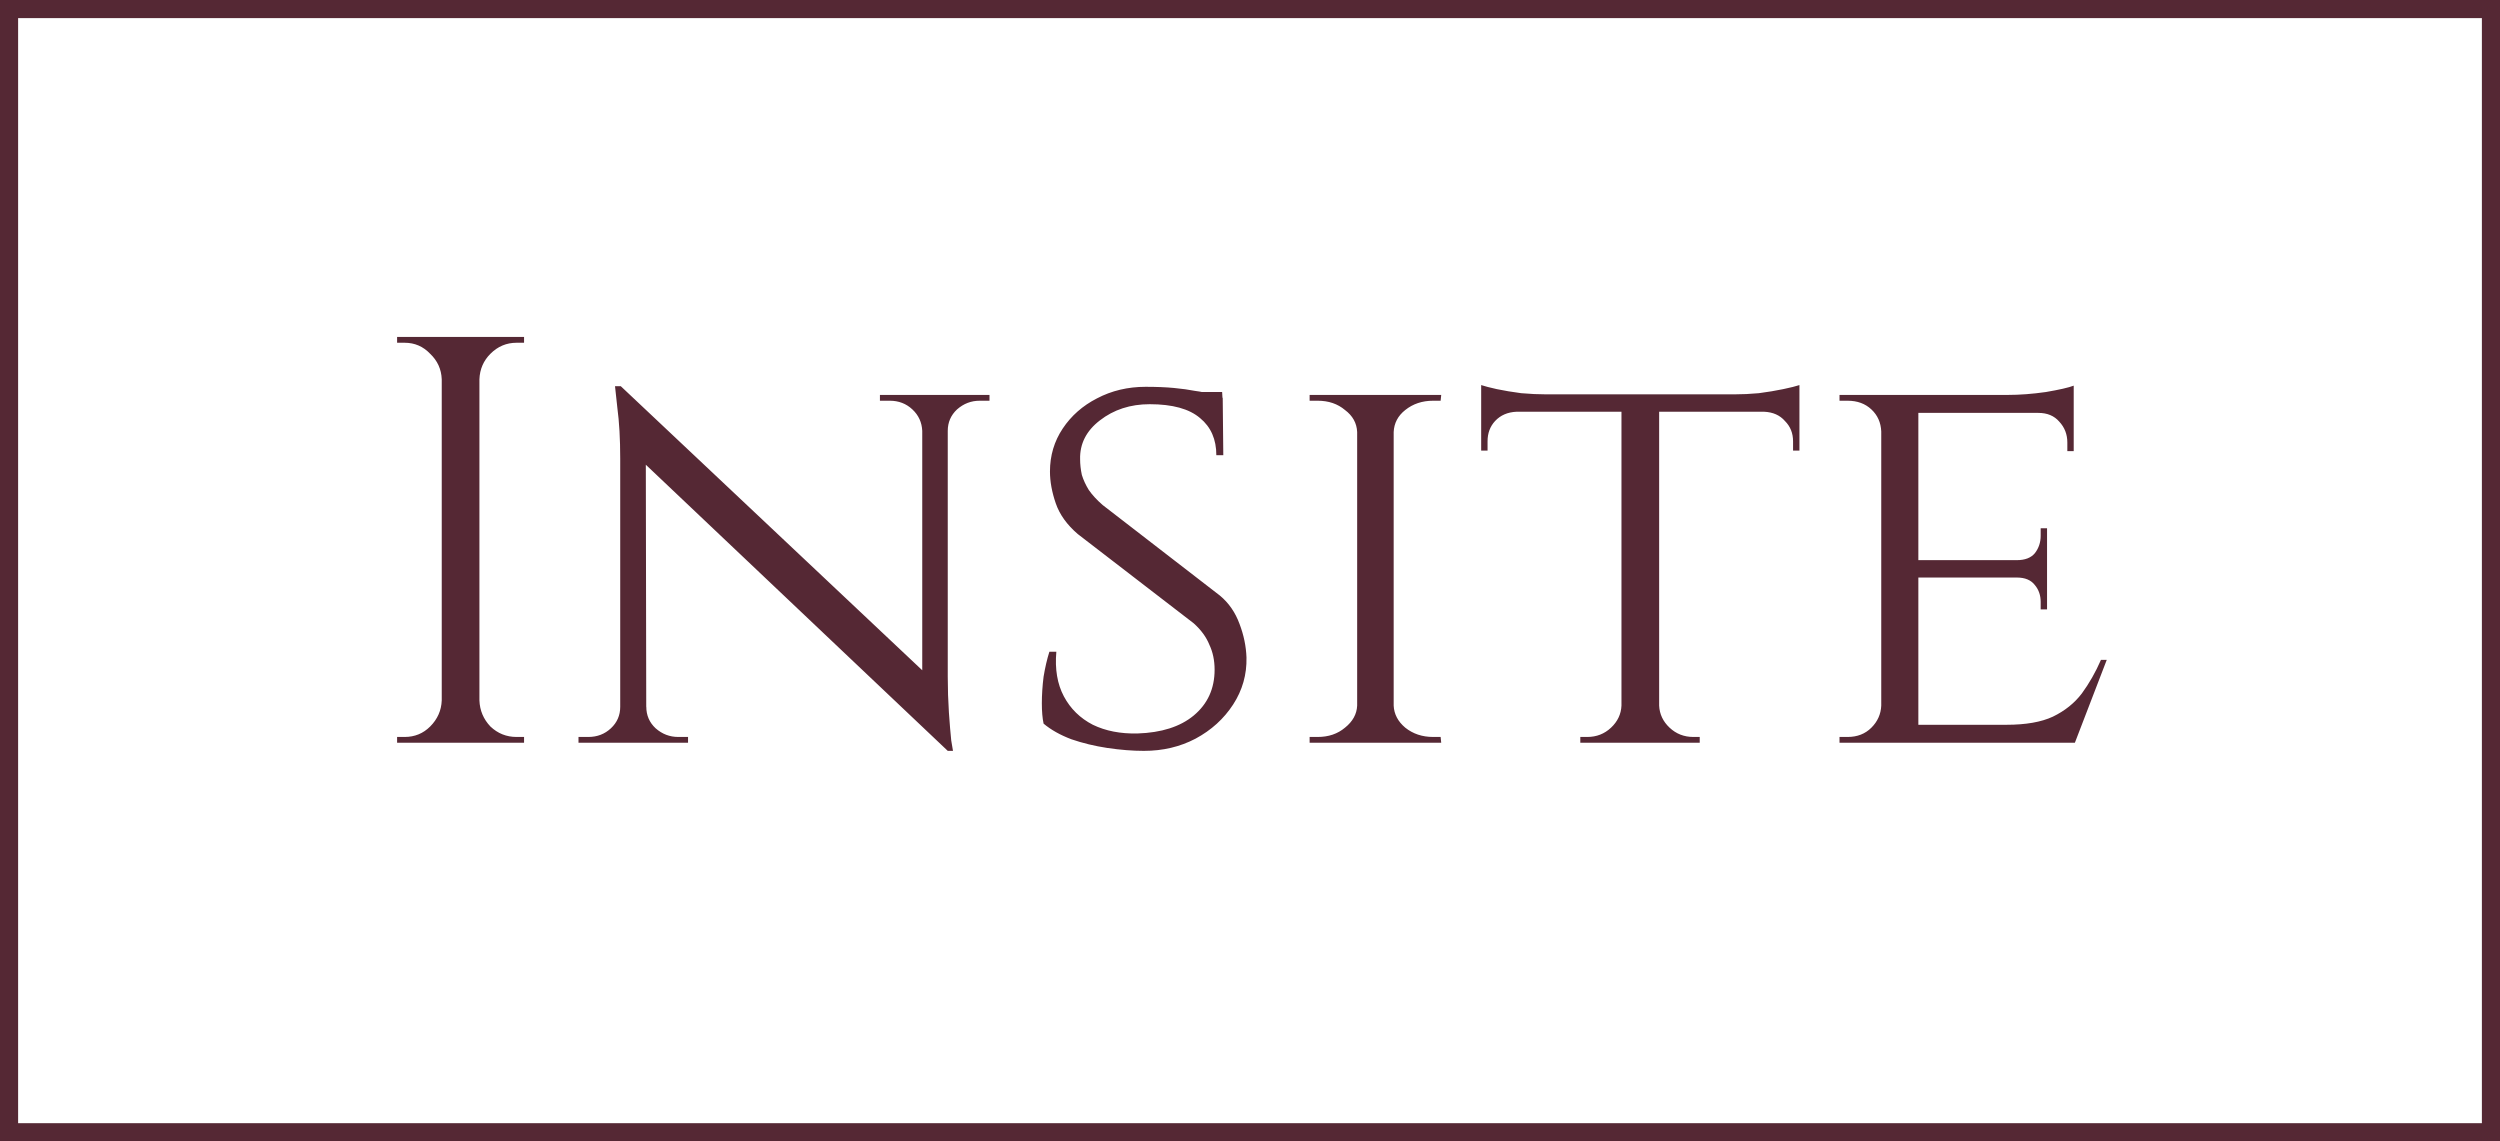
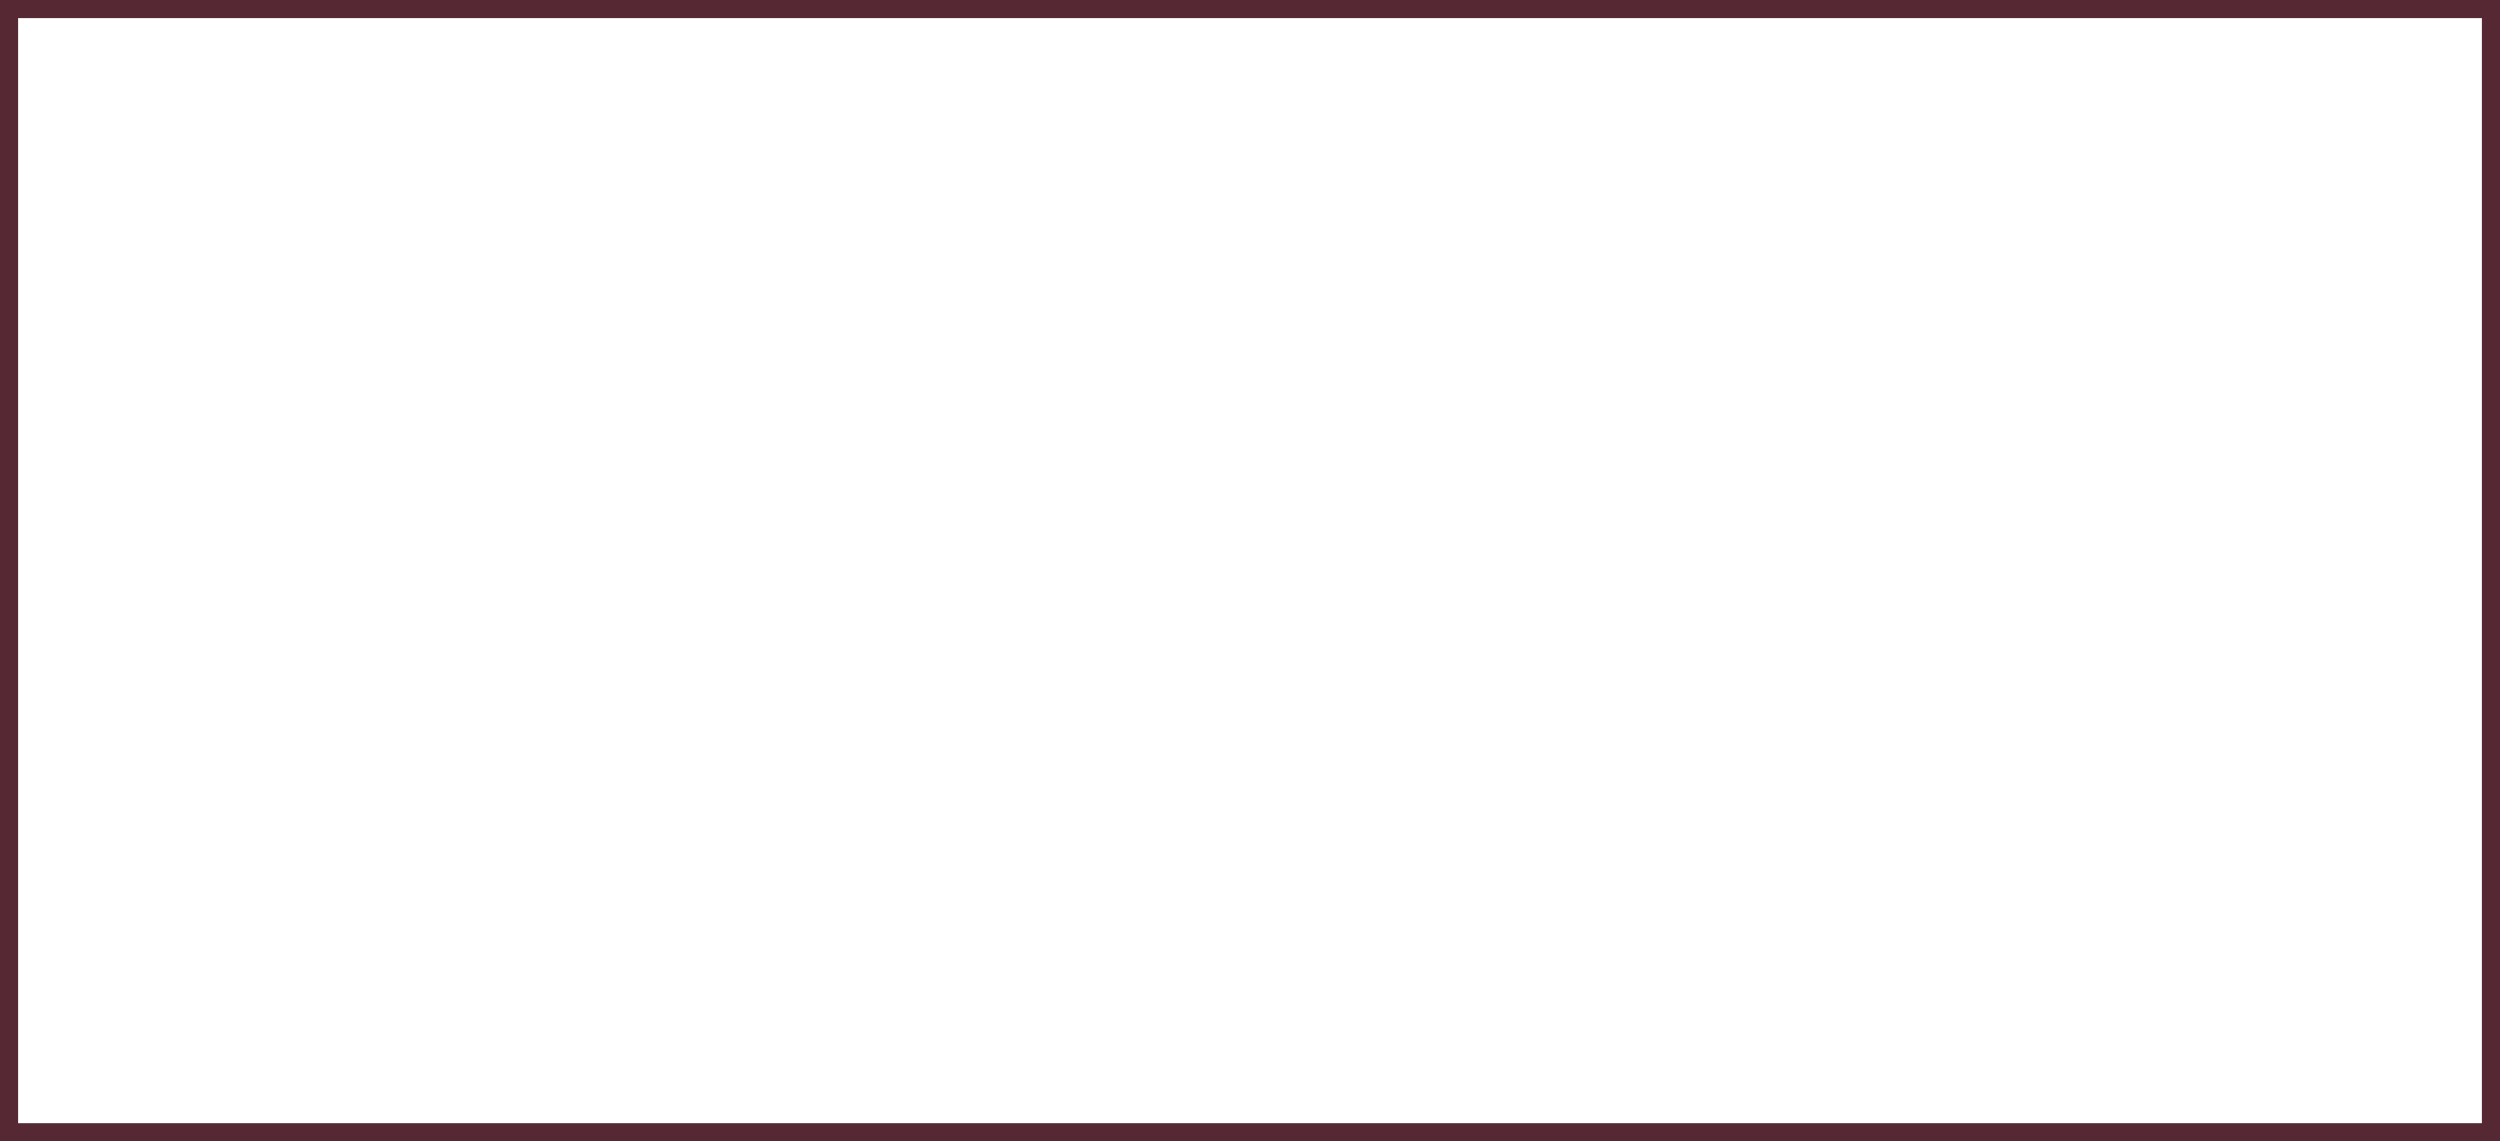
<svg xmlns="http://www.w3.org/2000/svg" width="138" height="63" viewBox="0 0 138 63" fill="none">
  <rect x="0.5" y="0.5" width="137" height="62" stroke="#552834" />
-   <path d="M26.464 18.6V41H24.384V18.6H26.464ZM24.48 38.664V41H21.92V40.68C21.92 40.68 21.984 40.68 22.112 40.68C22.261 40.68 22.336 40.68 22.336 40.68C22.891 40.68 23.36 40.488 23.744 40.104C24.149 39.699 24.363 39.219 24.384 38.664H24.48ZM24.48 20.936H24.384C24.363 20.381 24.149 19.912 23.744 19.528C23.36 19.123 22.891 18.92 22.336 18.92C22.336 18.92 22.261 18.92 22.112 18.92C21.984 18.92 21.92 18.92 21.92 18.92V18.6H24.48V20.936ZM26.368 38.664H26.464C26.485 39.219 26.688 39.699 27.072 40.104C27.477 40.488 27.957 40.68 28.512 40.68C28.512 40.68 28.576 40.68 28.704 40.68C28.832 40.68 28.907 40.68 28.928 40.68V41H26.368V38.664ZM26.368 20.936V18.6H28.928V18.92C28.907 18.92 28.832 18.92 28.704 18.92C28.576 18.92 28.512 18.92 28.512 18.92C27.957 18.92 27.477 19.123 27.072 19.528C26.688 19.912 26.485 20.381 26.464 20.936H26.368ZM34.269 21.32L51.996 38.024L52.316 41.448L34.589 24.648L34.269 21.32ZM34.333 39.016V41H31.933V40.68C31.933 40.68 32.018 40.68 32.188 40.68C32.38 40.68 32.477 40.68 32.477 40.68C32.967 40.68 33.383 40.52 33.724 40.2C34.066 39.88 34.236 39.485 34.236 39.016H34.333ZM35.676 39.016C35.676 39.485 35.847 39.88 36.188 40.2C36.551 40.52 36.967 40.68 37.437 40.68C37.437 40.68 37.522 40.68 37.693 40.68C37.885 40.68 37.98 40.68 37.98 40.68V41H35.581V39.016H35.676ZM34.269 21.32L35.645 23.112L35.676 41H34.236V25.32C34.236 24.232 34.183 23.293 34.077 22.504C33.991 21.715 33.949 21.32 33.949 21.32H34.269ZM52.316 21.8V37.352C52.316 38.035 52.338 38.696 52.38 39.336C52.423 39.955 52.466 40.467 52.508 40.872C52.572 41.256 52.605 41.448 52.605 41.448H52.316L50.908 39.752V21.8H52.316ZM52.221 23.784V21.8H54.62V22.12C54.62 22.12 54.525 22.12 54.333 22.12C54.162 22.12 54.077 22.12 54.077 22.12C53.607 22.12 53.191 22.28 52.828 22.6C52.487 22.92 52.316 23.315 52.316 23.784H52.221ZM50.908 23.784C50.887 23.315 50.706 22.92 50.364 22.6C50.023 22.28 49.607 22.12 49.117 22.12C49.117 22.12 49.02 22.12 48.828 22.12C48.658 22.12 48.572 22.12 48.572 22.12V21.8H50.972V23.784H50.908ZM63.238 21.352C63.835 21.352 64.358 21.373 64.806 21.416C65.254 21.459 65.638 21.512 65.958 21.576C66.299 21.619 66.587 21.683 66.822 21.768C67.078 21.832 67.302 21.896 67.494 21.96L67.526 25.128H67.142C67.142 24.253 66.843 23.571 66.246 23.08C65.649 22.568 64.721 22.312 63.462 22.312C62.395 22.312 61.478 22.611 60.71 23.208C59.963 23.784 59.601 24.499 59.622 25.352C59.622 25.629 59.654 25.917 59.718 26.216C59.803 26.493 59.931 26.771 60.102 27.048C60.294 27.325 60.55 27.603 60.87 27.88L67.334 32.872C67.825 33.277 68.187 33.8 68.422 34.44C68.657 35.059 68.785 35.677 68.806 36.296C68.827 37.235 68.582 38.099 68.07 38.888C67.558 39.677 66.865 40.307 65.99 40.776C65.137 41.224 64.187 41.448 63.142 41.448C62.523 41.448 61.851 41.395 61.126 41.288C60.422 41.181 59.761 41.021 59.142 40.808C58.523 40.573 58.011 40.285 57.606 39.944C57.542 39.645 57.51 39.272 57.51 38.824C57.51 38.355 57.542 37.864 57.606 37.352C57.691 36.84 57.798 36.381 57.926 35.976H58.31C58.225 36.936 58.363 37.757 58.726 38.44C59.089 39.123 59.622 39.645 60.326 40.008C61.03 40.349 61.851 40.509 62.79 40.488C64.113 40.445 65.147 40.115 65.894 39.496C66.662 38.856 67.046 38.013 67.046 36.968C67.046 36.456 66.95 35.997 66.758 35.592C66.587 35.165 66.299 34.771 65.894 34.408L59.494 29.48C58.897 28.968 58.491 28.403 58.278 27.784C58.065 27.165 57.958 26.579 57.958 26.024C57.958 25.149 58.193 24.36 58.662 23.656C59.131 22.952 59.761 22.397 60.55 21.992C61.361 21.565 62.257 21.352 63.238 21.352ZM67.462 21.64L67.494 22.216H65.222V21.64H67.462ZM76.931 21.8V41H74.915V21.8H76.931ZM75.011 38.952V41H72.291V40.68C72.291 40.68 72.366 40.68 72.515 40.68C72.665 40.68 72.739 40.68 72.739 40.68C73.337 40.68 73.838 40.509 74.243 40.168C74.67 39.827 74.894 39.421 74.915 38.952H75.011ZM76.835 38.952H76.931C76.953 39.421 77.166 39.827 77.571 40.168C77.998 40.509 78.51 40.68 79.107 40.68C79.107 40.68 79.171 40.68 79.299 40.68C79.449 40.68 79.523 40.68 79.523 40.68L79.555 41H76.835V38.952ZM76.835 23.848V21.8H79.555L79.523 22.12C79.523 22.12 79.449 22.12 79.299 22.12C79.171 22.12 79.107 22.12 79.107 22.12C78.51 22.12 77.998 22.291 77.571 22.632C77.166 22.952 76.953 23.357 76.931 23.848H76.835ZM75.011 23.848H74.915C74.894 23.357 74.67 22.952 74.243 22.632C73.838 22.291 73.337 22.12 72.739 22.12C72.718 22.12 72.633 22.12 72.483 22.12C72.355 22.12 72.291 22.12 72.291 22.12V21.8H75.011V23.848ZM91.585 21.896V41H89.505V21.896H91.585ZM99.329 21.768V22.728H81.761V21.768H99.329ZM99.329 22.664V24.872H98.977V24.36C98.977 23.912 98.828 23.539 98.529 23.24C98.252 22.92 97.868 22.749 97.377 22.728V22.664H99.329ZM99.329 21.256V22.088L95.745 21.768C96.172 21.768 96.62 21.747 97.089 21.704C97.58 21.64 98.028 21.565 98.433 21.48C98.839 21.395 99.137 21.32 99.329 21.256ZM89.569 38.952V41H87.233V40.68C87.255 40.68 87.319 40.68 87.425 40.68C87.553 40.68 87.617 40.68 87.617 40.68C88.129 40.68 88.567 40.509 88.929 40.168C89.292 39.827 89.484 39.421 89.505 38.952H89.569ZM91.489 38.952H91.585C91.607 39.421 91.799 39.827 92.161 40.168C92.524 40.509 92.961 40.68 93.473 40.68C93.473 40.68 93.527 40.68 93.633 40.68C93.761 40.68 93.825 40.68 93.825 40.68V41H91.489V38.952ZM83.713 22.664V22.728C83.223 22.749 82.828 22.92 82.529 23.24C82.252 23.539 82.113 23.912 82.113 24.36V24.872H81.761V22.664H83.713ZM81.761 21.256C81.953 21.32 82.241 21.395 82.625 21.48C83.031 21.565 83.479 21.64 83.969 21.704C84.46 21.747 84.919 21.768 85.345 21.768L81.761 22.088V21.256ZM105.893 21.8V41H103.845V21.8H105.893ZM114.501 40.008L114.437 41H105.829V40.008H114.501ZM112.997 30.92V31.88H105.829V30.92H112.997ZM114.469 21.8V22.792H105.829V21.8H114.469ZM116.293 36.424L114.533 41H109.669L110.757 40.008C111.824 40.008 112.677 39.859 113.317 39.56C113.979 39.24 114.512 38.813 114.917 38.28C115.323 37.725 115.675 37.107 115.973 36.424H116.293ZM112.997 31.816V33.64H112.645V33.224C112.645 32.861 112.539 32.552 112.325 32.296C112.112 32.019 111.781 31.88 111.333 31.88V31.816H112.997ZM112.997 29.16V30.984H111.333V30.92C111.781 30.92 112.112 30.792 112.325 30.536C112.539 30.259 112.645 29.939 112.645 29.576V29.16H112.997ZM114.469 22.696V24.904H114.117V24.424C114.117 23.976 113.968 23.592 113.669 23.272C113.392 22.952 113.008 22.792 112.517 22.792V22.696H114.469ZM114.469 21.288V22.12L110.821 21.8C111.483 21.8 112.187 21.747 112.933 21.64C113.68 21.512 114.192 21.395 114.469 21.288ZM103.909 38.952L104.325 41H101.541V40.68C101.541 40.68 101.616 40.68 101.765 40.68C101.915 40.68 101.989 40.68 101.989 40.68C102.523 40.68 102.96 40.509 103.301 40.168C103.643 39.827 103.824 39.421 103.845 38.952H103.909ZM103.909 23.816H103.845C103.824 23.325 103.643 22.92 103.301 22.6C102.96 22.28 102.523 22.12 101.989 22.12C101.989 22.12 101.915 22.12 101.765 22.12C101.616 22.12 101.541 22.12 101.541 22.12V21.8H104.325L103.909 23.816Z" fill="#552834" />
</svg>